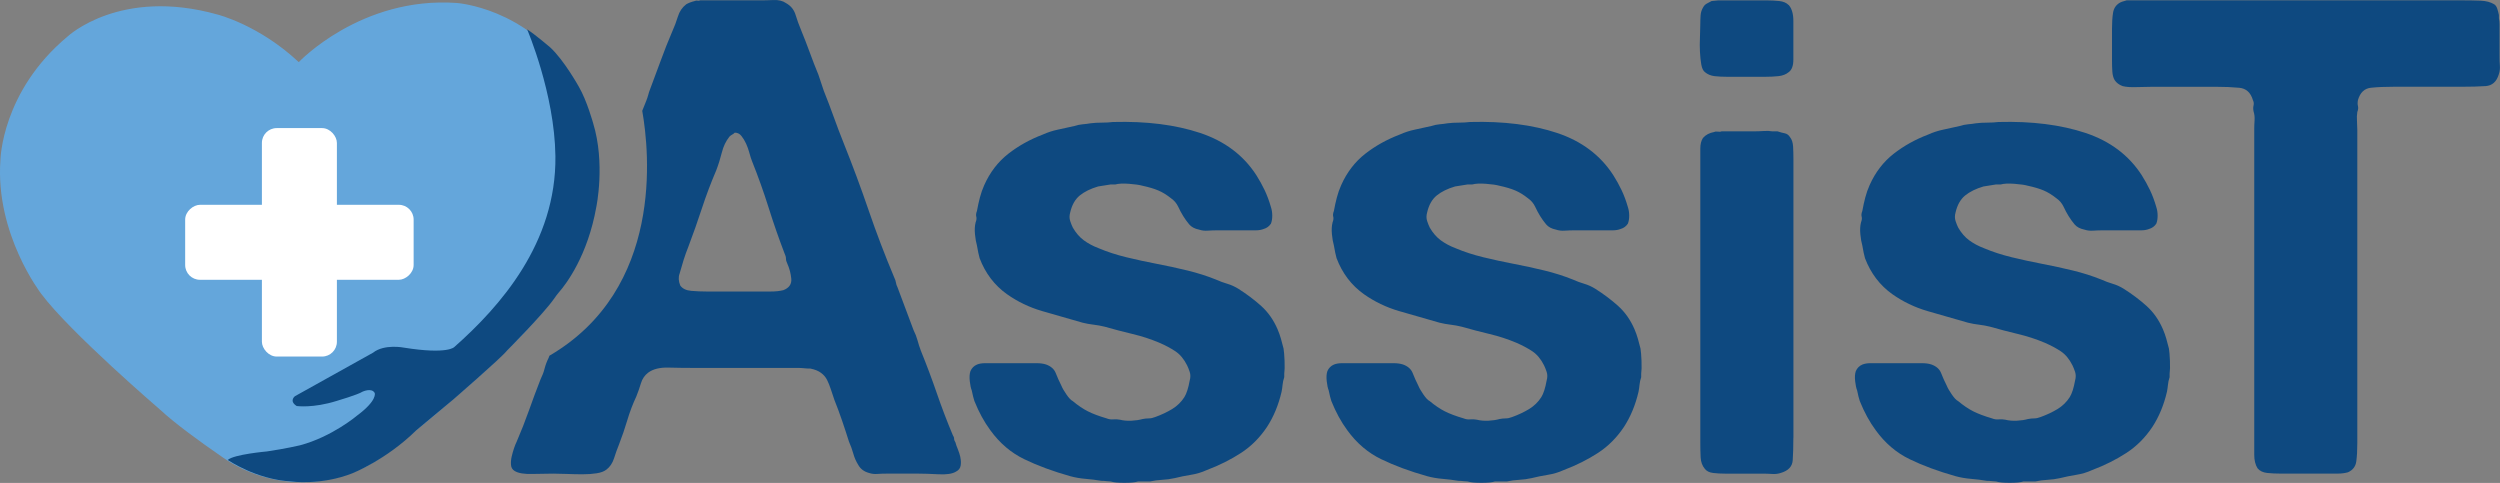
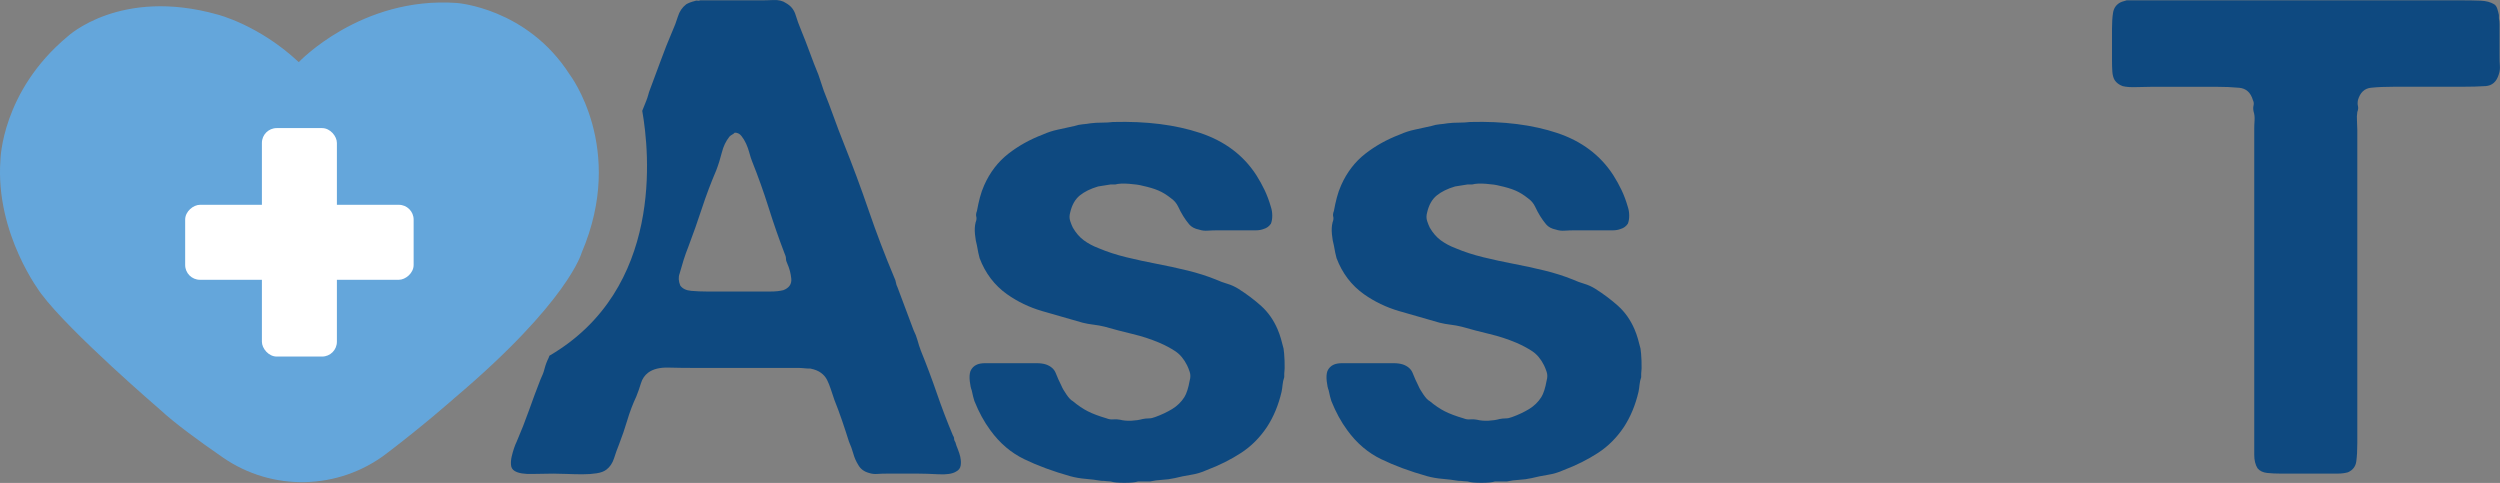
<svg xmlns="http://www.w3.org/2000/svg" id="Camada_2" data-name="Camada 2" viewBox="0 0 844.11 163.06">
  <rect x="0" y="0" width="844.11" height="163.06" fill="#808080" stroke="none" />
  <defs>
    <style>
      .cls-1 {
        fill: #0e4980;
      }

      .cls-1, .cls-2, .cls-3 {
        stroke-width: 0px;
      }

      .cls-2 {
        fill: #fff;
      }

      .cls-3 {
        fill: #64a6db;
      }
    </style>
  </defs>
  <g id="Camada_1-2" data-name="Camada 1">
    <g>
      <g>
        <path class="cls-1" d="m375.93,41.19c11.22-.3,20.99.94,29.29,3.7,8.3,2.77,14.62,7.52,18.97,14.25,1.05,1.65,1.98,3.33,2.8,5.05.82,1.72,1.53,3.63,2.13,5.72.3.9.45,1.87.45,2.92s-.15,1.95-.45,2.69c-.6.9-1.42,1.5-2.47,1.8-.75.3-1.65.45-2.69.45h-13.02c-1.05,0-2.1.04-3.14.11-1.05.08-2.02-.04-2.92-.34-1.5-.3-2.62-.9-3.37-1.8-.75-.9-1.42-1.83-2.02-2.81-.6-.97-1.16-2.02-1.68-3.14-.53-1.12-1.31-2.05-2.36-2.8-1.5-1.2-2.96-2.09-4.38-2.69-1.42-.6-3.18-1.12-5.27-1.57-1.05-.3-2.58-.52-4.6-.67-2.02-.15-3.56-.07-4.6.22h-1.57c-.75.15-1.46.26-2.13.34-.67.08-1.38.19-2.13.34-2.55.75-4.6,1.76-6.17,3.03-1.57,1.28-2.66,3.18-3.25,5.73-.3,1.05-.3,2.02,0,2.92.3.9.6,1.65.9,2.24,1.05,1.8,2.28,3.22,3.7,4.26,1.42,1.05,3.1,1.95,5.05,2.69,2.84,1.2,5.95,2.21,9.31,3.03,3.37.82,6.81,1.57,10.32,2.24,3.51.67,6.96,1.42,10.32,2.24,3.37.82,6.54,1.83,9.54,3.03,1.35.6,2.65,1.09,3.93,1.46,1.27.37,2.51.94,3.71,1.68,2.84,1.8,5.42,3.74,7.74,5.83,2.32,2.1,4.15,4.71,5.5,7.85.45,1.05.82,2.1,1.12,3.14.3,1.05.6,2.17.9,3.37.15.9.26,2.28.34,4.15.07,1.87.03,3.33-.11,4.38v1.12c-.3.9-.49,1.76-.56,2.58-.08.82-.19,1.61-.34,2.36-1.05,4.49-2.69,8.45-4.94,11.89-2.4,3.59-5.31,6.51-8.75,8.75-3.44,2.24-7.33,4.19-11.67,5.83-1.65.75-3.4,1.27-5.28,1.57-1.87.3-3.7.67-5.5,1.12-1.35.3-2.73.49-4.15.56-1.42.07-2.8.26-4.15.56h-4.04c-.9.3-2.43.45-4.6.45s-3.71-.15-4.6-.45c-.45,0-.94-.04-1.46-.11-.53-.08-1.09-.11-1.69-.11-1.8-.3-3.59-.53-5.39-.67-1.8-.15-3.52-.45-5.16-.9-5.84-1.65-11-3.55-15.49-5.73-4.49-2.17-8.3-5.42-11.45-9.76-2.1-2.84-3.89-6.13-5.39-9.87-.3-.9-.6-2.09-.9-3.59-.3-.75-.53-1.8-.67-3.14-.15-1.35-.08-2.47.22-3.37.45-1.05,1.2-1.8,2.24-2.24.75-.3,1.64-.45,2.69-.45h17.5c1.2,0,2.24.15,3.14.45,1.64.6,2.73,1.57,3.25,2.92.52,1.35,1.16,2.77,1.91,4.26.3.75.86,1.72,1.68,2.92.82,1.2,1.53,1.95,2.13,2.24,1.8,1.5,3.51,2.66,5.16,3.48,1.64.83,3.74,1.61,6.28,2.36.75.3,1.49.42,2.24.34.75-.07,1.49-.03,2.24.11,1.2.3,2.5.41,3.93.34,1.42-.07,2.65-.26,3.71-.56.74-.15,1.46-.22,2.13-.22s1.38-.15,2.13-.45c2.1-.75,4-1.65,5.73-2.69,1.72-1.05,3.1-2.39,4.15-4.04.74-1.2,1.35-3.07,1.8-5.61.3-1.05.3-2.02,0-2.92-.3-.9-.6-1.64-.9-2.24-1.05-2.09-2.36-3.66-3.93-4.71-1.57-1.04-3.4-2.02-5.5-2.92-2.85-1.2-5.83-2.17-8.98-2.92-3.14-.75-6.28-1.57-9.43-2.47-1.2-.3-2.44-.52-3.7-.67-1.28-.15-2.51-.37-3.71-.67-4.79-1.35-9.35-2.65-13.69-3.93-4.34-1.27-8.3-3.18-11.89-5.72-4.19-2.99-7.26-7.03-9.2-12.12-.3-1.05-.6-2.47-.9-4.26-.3-1.05-.53-2.32-.67-3.82-.15-1.49-.08-2.84.22-4.04.3-.75.37-1.38.22-1.91-.15-.52-.08-1.16.22-1.91.3-1.65.63-3.18,1.01-4.6.37-1.42.86-2.81,1.46-4.15,1.94-4.34,4.64-7.85,8.08-10.55,3.44-2.69,7.33-4.86,11.67-6.51,1.64-.74,3.37-1.31,5.16-1.68,1.8-.37,3.66-.78,5.61-1.23.9-.3,1.8-.48,2.69-.56.9-.07,1.8-.19,2.69-.34,1.2-.15,2.47-.22,3.82-.22s2.62-.07,3.82-.22Z" />
        <path class="cls-1" d="m496.45,41.19c11.22-.3,20.99.94,29.29,3.7,8.3,2.77,14.62,7.52,18.97,14.25,1.05,1.65,1.98,3.33,2.8,5.05.82,1.72,1.53,3.63,2.13,5.72.3.9.45,1.87.45,2.92s-.15,1.95-.45,2.69c-.6.9-1.42,1.5-2.47,1.8-.75.3-1.65.45-2.69.45h-13.02c-1.05,0-2.1.04-3.14.11-1.05.08-2.02-.04-2.92-.34-1.5-.3-2.62-.9-3.37-1.8-.75-.9-1.42-1.83-2.02-2.81-.6-.97-1.16-2.02-1.68-3.14-.53-1.12-1.31-2.05-2.36-2.8-1.5-1.2-2.96-2.09-4.38-2.69-1.42-.6-3.18-1.12-5.27-1.57-1.05-.3-2.58-.52-4.6-.67-2.02-.15-3.56-.07-4.6.22h-1.57c-.75.15-1.46.26-2.13.34-.67.08-1.38.19-2.13.34-2.55.75-4.6,1.76-6.17,3.03-1.57,1.28-2.66,3.18-3.25,5.73-.3,1.05-.3,2.02,0,2.92.3.9.6,1.65.9,2.24,1.05,1.8,2.28,3.22,3.7,4.26,1.42,1.05,3.1,1.95,5.05,2.69,2.84,1.2,5.95,2.21,9.31,3.03,3.37.82,6.81,1.57,10.32,2.24,3.51.67,6.96,1.42,10.32,2.24,3.37.82,6.54,1.83,9.54,3.03,1.35.6,2.65,1.09,3.93,1.46,1.27.37,2.51.94,3.71,1.68,2.84,1.8,5.42,3.74,7.74,5.83,2.32,2.1,4.15,4.71,5.5,7.85.45,1.05.82,2.1,1.12,3.14.3,1.05.6,2.17.9,3.37.15.9.26,2.28.34,4.15.07,1.87.03,3.33-.11,4.38v1.12c-.3.9-.49,1.76-.56,2.58-.08.82-.19,1.61-.34,2.36-1.05,4.49-2.69,8.45-4.94,11.89-2.4,3.59-5.31,6.51-8.75,8.75-3.44,2.24-7.33,4.19-11.67,5.83-1.65.75-3.4,1.27-5.28,1.57-1.87.3-3.7.67-5.5,1.12-1.35.3-2.73.49-4.15.56-1.42.07-2.8.26-4.15.56h-4.04c-.9.3-2.43.45-4.6.45s-3.71-.15-4.6-.45c-.45,0-.94-.04-1.46-.11-.53-.08-1.09-.11-1.69-.11-1.8-.3-3.59-.53-5.39-.67-1.8-.15-3.52-.45-5.16-.9-5.84-1.65-11-3.55-15.49-5.73-4.49-2.17-8.3-5.42-11.45-9.76-2.1-2.84-3.89-6.13-5.39-9.87-.3-.9-.6-2.09-.9-3.59-.3-.75-.53-1.8-.67-3.14-.15-1.35-.08-2.47.22-3.37.45-1.05,1.2-1.8,2.24-2.24.75-.3,1.64-.45,2.69-.45h17.5c1.2,0,2.24.15,3.14.45,1.64.6,2.73,1.57,3.25,2.92.52,1.35,1.16,2.77,1.91,4.26.3.75.86,1.72,1.68,2.92.82,1.2,1.53,1.95,2.13,2.24,1.8,1.5,3.51,2.66,5.16,3.48,1.64.83,3.74,1.61,6.28,2.36.75.3,1.49.42,2.24.34.75-.07,1.49-.03,2.24.11,1.2.3,2.5.41,3.93.34,1.42-.07,2.65-.26,3.71-.56.74-.15,1.46-.22,2.13-.22s1.38-.15,2.13-.45c2.1-.75,4-1.65,5.73-2.69,1.72-1.05,3.1-2.39,4.15-4.04.74-1.2,1.35-3.07,1.8-5.61.3-1.05.3-2.02,0-2.92-.3-.9-.6-1.64-.9-2.24-1.05-2.09-2.36-3.66-3.93-4.71-1.57-1.04-3.4-2.02-5.5-2.92-2.85-1.2-5.83-2.17-8.98-2.92-3.14-.75-6.28-1.57-9.43-2.47-1.2-.3-2.44-.52-3.7-.67-1.28-.15-2.51-.37-3.71-.67-4.79-1.35-9.35-2.65-13.69-3.93-4.34-1.27-8.3-3.18-11.89-5.72-4.19-2.99-7.26-7.03-9.2-12.12-.3-1.05-.6-2.47-.9-4.26-.3-1.05-.53-2.32-.67-3.82-.15-1.49-.08-2.84.22-4.04.3-.75.37-1.38.22-1.91-.15-.52-.08-1.16.22-1.91.3-1.65.63-3.18,1.01-4.6.37-1.42.86-2.81,1.46-4.15,1.94-4.34,4.64-7.85,8.08-10.55,3.44-2.69,7.33-4.86,11.67-6.51,1.64-.74,3.37-1.31,5.16-1.68,1.8-.37,3.66-.78,5.61-1.23.9-.3,1.8-.48,2.69-.56.9-.07,1.8-.19,2.69-.34,1.2-.15,2.47-.22,3.82-.22s2.62-.07,3.82-.22Z" />
-         <path class="cls-1" d="m603.95,1.69c1.05,1.2,1.57,2.99,1.57,5.39v13.02c0,2.1-.53,3.52-1.57,4.26-.9.75-2.06,1.2-3.48,1.35-1.42.15-2.96.22-4.6.22h-12.57c-1.65,0-3.11-.07-4.38-.22-1.27-.15-2.36-.6-3.25-1.35-.6-.45-1.01-1.31-1.24-2.58-.22-1.27-.37-2.69-.45-4.26-.08-1.57-.08-3.18,0-4.82.07-1.65.11-3.07.11-4.26s.04-2.28.11-3.26c.08-.97.34-1.83.79-2.58.3-.6.71-1.05,1.23-1.35.52-.3,1.08-.6,1.69-.9.3,0,.67-.04,1.12-.11.45-.07.82-.11,1.12-.11h16.38c1.49,0,2.92.08,4.26.22,1.35.15,2.39.6,3.14,1.35Zm1.57,146.11c0,2.99-.08,5.54-.22,7.63-.15,2.1-1.5,3.52-4.04,4.26-.9.3-1.87.42-2.92.34-1.05-.07-2.17-.11-3.37-.11h-12.57c-1.35,0-2.66-.07-3.93-.22-1.27-.15-2.21-.6-2.8-1.35-.9-1.05-1.38-2.36-1.46-3.93s-.11-3.26-.11-5.05V50.17c0-1.49.3-2.69.9-3.59.9-1.05,2.17-1.72,3.82-2.02.3-.15.71-.19,1.24-.11.52.08.93.04,1.23-.11h11.22c.9,0,1.91-.03,3.03-.11,1.12-.07,2.05-.03,2.81.11h1.8c.9.3,1.72.53,2.47.67.75.15,1.35.6,1.8,1.35.6.75.93,1.8,1.01,3.14.07,1.35.11,2.77.11,4.26v94.04Z" />
-         <path class="cls-1" d="m674.87,41.19c11.22-.3,20.99.94,29.29,3.7,8.3,2.77,14.62,7.52,18.97,14.25,1.05,1.65,1.98,3.33,2.8,5.05.82,1.72,1.53,3.63,2.13,5.72.3.9.45,1.87.45,2.92s-.15,1.95-.45,2.69c-.6.9-1.42,1.5-2.47,1.8-.75.3-1.65.45-2.69.45h-13.02c-1.05,0-2.1.04-3.14.11-1.05.08-2.02-.04-2.92-.34-1.5-.3-2.62-.9-3.37-1.8-.75-.9-1.42-1.83-2.02-2.81-.6-.97-1.16-2.02-1.68-3.14-.53-1.12-1.31-2.05-2.36-2.8-1.5-1.2-2.96-2.09-4.38-2.69-1.42-.6-3.18-1.12-5.27-1.57-1.05-.3-2.58-.52-4.6-.67-2.02-.15-3.56-.07-4.6.22h-1.57c-.75.15-1.46.26-2.13.34-.67.08-1.38.19-2.13.34-2.55.75-4.6,1.76-6.17,3.03-1.57,1.28-2.66,3.18-3.25,5.73-.3,1.05-.3,2.02,0,2.92.3.9.6,1.65.9,2.24,1.05,1.8,2.28,3.22,3.7,4.26,1.42,1.05,3.1,1.95,5.05,2.69,2.84,1.2,5.95,2.21,9.31,3.03,3.37.82,6.81,1.57,10.32,2.24,3.51.67,6.96,1.42,10.32,2.24,3.37.82,6.54,1.83,9.54,3.03,1.35.6,2.65,1.09,3.93,1.46,1.27.37,2.51.94,3.71,1.68,2.84,1.8,5.42,3.74,7.74,5.83,2.32,2.1,4.15,4.71,5.5,7.85.45,1.05.82,2.1,1.12,3.14.3,1.05.6,2.17.9,3.37.15.9.26,2.28.34,4.15.07,1.87.03,3.33-.11,4.38v1.12c-.3.9-.49,1.76-.56,2.58-.08.82-.19,1.61-.34,2.36-1.05,4.49-2.69,8.45-4.94,11.89-2.4,3.59-5.31,6.51-8.75,8.75-3.44,2.24-7.33,4.19-11.67,5.83-1.65.75-3.4,1.27-5.28,1.57-1.87.3-3.7.67-5.5,1.12-1.35.3-2.73.49-4.15.56-1.42.07-2.8.26-4.15.56h-4.04c-.9.3-2.43.45-4.6.45s-3.71-.15-4.6-.45c-.45,0-.94-.04-1.46-.11-.53-.08-1.09-.11-1.69-.11-1.8-.3-3.59-.53-5.39-.67-1.8-.15-3.52-.45-5.16-.9-5.84-1.65-11-3.55-15.49-5.73-4.49-2.17-8.3-5.42-11.45-9.76-2.1-2.84-3.89-6.13-5.39-9.87-.3-.9-.6-2.09-.9-3.59-.3-.75-.53-1.8-.67-3.14-.15-1.35-.08-2.47.22-3.37.45-1.05,1.2-1.8,2.24-2.24.75-.3,1.64-.45,2.69-.45h17.5c1.2,0,2.24.15,3.14.45,1.64.6,2.73,1.57,3.25,2.92.52,1.35,1.16,2.77,1.91,4.26.3.75.86,1.72,1.68,2.92.82,1.2,1.53,1.95,2.13,2.24,1.8,1.5,3.51,2.66,5.16,3.48,1.64.83,3.74,1.61,6.28,2.36.75.3,1.49.42,2.24.34.75-.07,1.49-.03,2.24.11,1.2.3,2.5.41,3.93.34,1.42-.07,2.65-.26,3.71-.56.74-.15,1.46-.22,2.13-.22s1.38-.15,2.13-.45c2.1-.75,4-1.65,5.73-2.69,1.72-1.05,3.1-2.39,4.15-4.04.74-1.2,1.35-3.07,1.8-5.61.3-1.05.3-2.02,0-2.92-.3-.9-.6-1.64-.9-2.24-1.05-2.09-2.36-3.66-3.93-4.71-1.57-1.04-3.4-2.02-5.5-2.92-2.85-1.2-5.83-2.17-8.98-2.92-3.14-.75-6.28-1.57-9.43-2.47-1.2-.3-2.44-.52-3.7-.67-1.28-.15-2.51-.37-3.71-.67-4.79-1.35-9.35-2.65-13.69-3.93-4.34-1.27-8.3-3.18-11.89-5.72-4.19-2.99-7.26-7.03-9.2-12.12-.3-1.05-.6-2.47-.9-4.26-.3-1.05-.53-2.32-.67-3.82-.15-1.49-.08-2.84.22-4.04.3-.75.37-1.38.22-1.91-.15-.52-.08-1.16.22-1.91.3-1.65.63-3.18,1.01-4.6.37-1.42.86-2.81,1.46-4.15,1.94-4.34,4.64-7.85,8.08-10.55,3.44-2.69,7.33-4.86,11.67-6.51,1.64-.74,3.37-1.31,5.16-1.68,1.8-.37,3.66-.78,5.61-1.23.9-.3,1.8-.48,2.69-.56.9-.07,1.8-.19,2.69-.34,1.2-.15,2.47-.22,3.82-.22s2.62-.07,3.82-.22Z" />
        <path class="cls-1" d="m808.96.12h22.89c1.94,0,3.85.04,5.72.11,1.87.08,3.4.49,4.6,1.23.45.3.79.79,1.01,1.46.22.67.41,1.39.56,2.13v1.12c.15.6.22,1.27.22,2.02v11c0,1.05.03,2.06.11,3.03.07.97-.04,1.91-.34,2.81-.75,2.55-2.24,3.89-4.49,4.04-2.24.15-4.94.22-8.08.22h-22.89c-3,0-5.58.11-7.75.34s-3.63,1.61-4.37,4.15c-.15.75-.15,1.42,0,2.02.15.6.07,1.27-.22,2.02-.15.9-.19,1.91-.11,3.03.07,1.12.11,2.13.11,3.03v105.71c0,2.4-.11,4.46-.34,6.17-.22,1.72-1.16,2.96-2.81,3.7-1.05.3-2.24.45-3.59.45h-19.08c-1.65,0-3.18-.07-4.6-.22-1.42-.15-2.51-.67-3.26-1.57-.75-1.2-1.12-2.73-1.12-4.6V43.89c0-1.05.03-2.13.11-3.25.07-1.12-.04-2.13-.34-3.03-.15-.74-.15-1.42,0-2.02.15-.6.07-1.19-.22-1.8-.75-2.54-2.28-3.93-4.6-4.15-2.32-.22-5.05-.34-8.19-.34h-20.87c-1.65,0-3.48.04-5.5.11-2.02.08-3.63-.03-4.82-.33-1.2-.45-2.1-1.12-2.69-2.02-.45-.75-.71-1.72-.79-2.92-.08-1.2-.11-2.39-.11-3.59v-11c0-1.94.11-3.66.34-5.16.22-1.49.93-2.62,2.13-3.37.45-.3,1.27-.6,2.47-.9h90.89Z" />
        <path class="cls-1" d="m324.28,154.42c-.22-.97-.53-1.91-.9-2.81-.37-.9-.64-1.64-.78-2.24-.3-.45-.45-.86-.45-1.23s-.15-.79-.45-1.23c-1.95-4.64-3.74-9.35-5.39-14.14-1.65-4.78-3.44-9.57-5.39-14.36-.45-1.2-.82-2.36-1.12-3.48-.3-1.12-.75-2.28-1.35-3.48-.9-2.39-1.8-4.79-2.69-7.18-.9-2.39-1.8-4.79-2.69-7.18-.3-.6-.49-1.16-.56-1.68-.08-.52-.26-1.08-.56-1.68-3.14-7.48-6.03-15.04-8.64-22.67-2.62-7.63-5.42-15.18-8.42-22.67-1.2-2.99-2.32-5.95-3.37-8.87-1.05-2.92-2.17-5.87-3.37-8.86-.3-.9-.6-1.8-.9-2.69-.3-.9-.6-1.8-.9-2.69-1.05-2.54-2.02-5.05-2.92-7.52-.9-2.47-1.87-4.97-2.92-7.52-.75-1.8-1.38-3.55-1.91-5.28-.53-1.72-1.61-3.03-3.25-3.93-1.05-.74-2.44-1.08-4.15-1.01-1.72.08-3.4.11-5.05.11h-19.75c-.3.15-.6.19-.9.11-.3-.07-.6-.04-.9.11-1.2.3-2.17.67-2.92,1.12-1.35,1.05-2.28,2.44-2.8,4.15-.53,1.72-1.16,3.4-1.91,5.05-1.35,3.14-2.62,6.36-3.82,9.65-1.2,3.29-2.4,6.51-3.59,9.65-.3.75-.53,1.42-.67,2.02-.15.6-.38,1.27-.67,2.02-.47,1.13-.9,2.28-1.37,3.42,2.45,13.85,7.29,60.13-31.34,82.68-.09.25-.19.51-.28.75-.6,1.2-1.05,2.4-1.35,3.59-.3,1.2-.75,2.39-1.35,3.59-1.35,3.44-2.66,6.96-3.93,10.55-1.28,3.59-2.66,7.11-4.15,10.55-.3.6-.6,1.35-.9,2.24-.3.9-.56,1.83-.79,2.81-.22.97-.3,1.91-.22,2.81.07.9.48,1.57,1.23,2.02,1.2.75,3.18,1.09,5.95,1.01,2.77-.07,5.12-.11,7.07-.11,1.35,0,2.92.04,4.71.11,1.8.08,3.55.11,5.28.11s3.29-.11,4.71-.34c1.42-.22,2.5-.63,3.26-1.23,1.19-.9,2.05-2.17,2.58-3.82.52-1.65,1.08-3.22,1.69-4.71,1.04-2.69,1.98-5.42,2.8-8.19.82-2.77,1.83-5.42,3.03-7.97.6-1.49,1.12-2.99,1.57-4.49.45-1.49,1.27-2.69,2.47-3.59,1.64-1.2,3.93-1.76,6.84-1.68,2.92.08,5.65.11,8.19.11h35.46c.75,0,1.46.04,2.13.11.67.08,1.38.11,2.13.11,1.49.3,2.69.78,3.59,1.46.9.67,1.57,1.46,2.02,2.36.45.9.86,1.91,1.23,3.03.37,1.12.79,2.36,1.24,3.7.9,2.24,1.76,4.57,2.58,6.96.82,2.4,1.61,4.79,2.36,7.18.6,1.35,1.08,2.69,1.46,4.04.37,1.35.93,2.62,1.68,3.82.75,1.35,1.94,2.24,3.59,2.69.9.3,1.83.42,2.81.34.97-.07,2.05-.11,3.25-.11h10.55c1.8,0,4.07.08,6.84.22,2.77.15,4.75-.15,5.95-.9.9-.45,1.42-1.12,1.57-2.02.15-.9.11-1.83-.11-2.8Zm-59.81-56.44c-1.2.3-2.62.45-4.26.45h-21.54c-1.8,0-3.56-.07-5.27-.22-1.72-.15-2.96-.75-3.71-1.8-.6-1.49-.67-2.84-.22-4.04.45-1.64.9-3.17,1.35-4.6.45-1.42.97-2.88,1.57-4.38,1.64-4.34,3.18-8.68,4.6-13.02,1.42-4.34,3.03-8.6,4.82-12.79.75-1.94,1.38-3.96,1.91-6.06.52-2.1,1.38-3.89,2.58-5.39.3-.3.6-.52.9-.67.3-.15.6-.37.9-.67.9,0,1.65.37,2.24,1.12.6.75,1.12,1.61,1.57,2.58.45.97.82,2.02,1.12,3.14.3,1.12.6,2.06.9,2.81,2.1,5.24,3.96,10.48,5.61,15.71,1.64,5.24,3.44,10.4,5.39,15.49.3.6.45,1.16.45,1.68s.15,1.09.45,1.68c.74,1.65,1.19,3.37,1.35,5.16.15,1.8-.75,3.07-2.69,3.82Z" />
      </g>
      <path class="cls-3" d="m100.87,20.98S121.87-1.27,154.21,1c0,0,23.69,1.65,38.1,24.1,0,0,19.15,24.92,4.12,60.14,0,0-4.33,16.48-43.05,49.22,0,0-9.96,8.86-22.97,18.75-16.15,12.28-38.41,12.82-55.11,1.29-8.28-5.71-16.45-11.71-21.19-16.13,0,0-30.48-26.16-40.16-39.13,0,0-15.65-20.18-13.8-45.31,0,0,.41-23.07,22.66-41.6,0,0,17.71-16.68,50.67-7.41,0,0,14.01,3.5,27.39,16.06Z" />
-       <path class="cls-1" d="m98.27,162.56s10.11,1.45,20.74-2.77c0,0,11.25-4.43,21.48-14.44h0s12.44-10.37,12.44-10.37c0,0,16.16-13.98,18.29-16.63,0,0,12.23-12.25,16.04-17.73.47-.68.95-1.34,1.5-1.97,2.49-2.87,9.69-12.4,12.59-28.81,0,0,3.09-14.66-1.09-28.28,0,0-2.07-7.53-4.78-12.21,0,0-5.08-9.15-9.78-13.41,0,0-4.82-4.12-7.72-6.04,0,0,9.29,21.66,9.55,42.82.36,29.33-18.76,50.85-34.09,64.41,0,0-2.04,2.66-17.11.24,0,0-6.56-1.3-10.37,1.71l-26.37,14.69s-2.12,1.59.58,3.32c0,0,5.49.8,13.54-1.73,0,0,7.21-2.12,8.67-3.1,0,0,3.14-1.48,4.14.44.02.06.95,2.49-5.95,7.61,0,0-8.46,7.17-19.27,10.04,0,0-4.84,1.15-11.21,2.08,0,0-11.14.98-13.19,2.87,0,0,9.55,6.61,21.38,7.25Z" />
      <rect class="cls-2" x="88.43" y="43.25" width="25.32" height="77.14" rx="5" ry="5" />
      <rect class="cls-2" x="88.43" y="43.25" width="25.32" height="77.14" rx="5" ry="5" transform="translate(182.91 -19.28) rotate(90)" />
    </g>
  </g>
</svg>